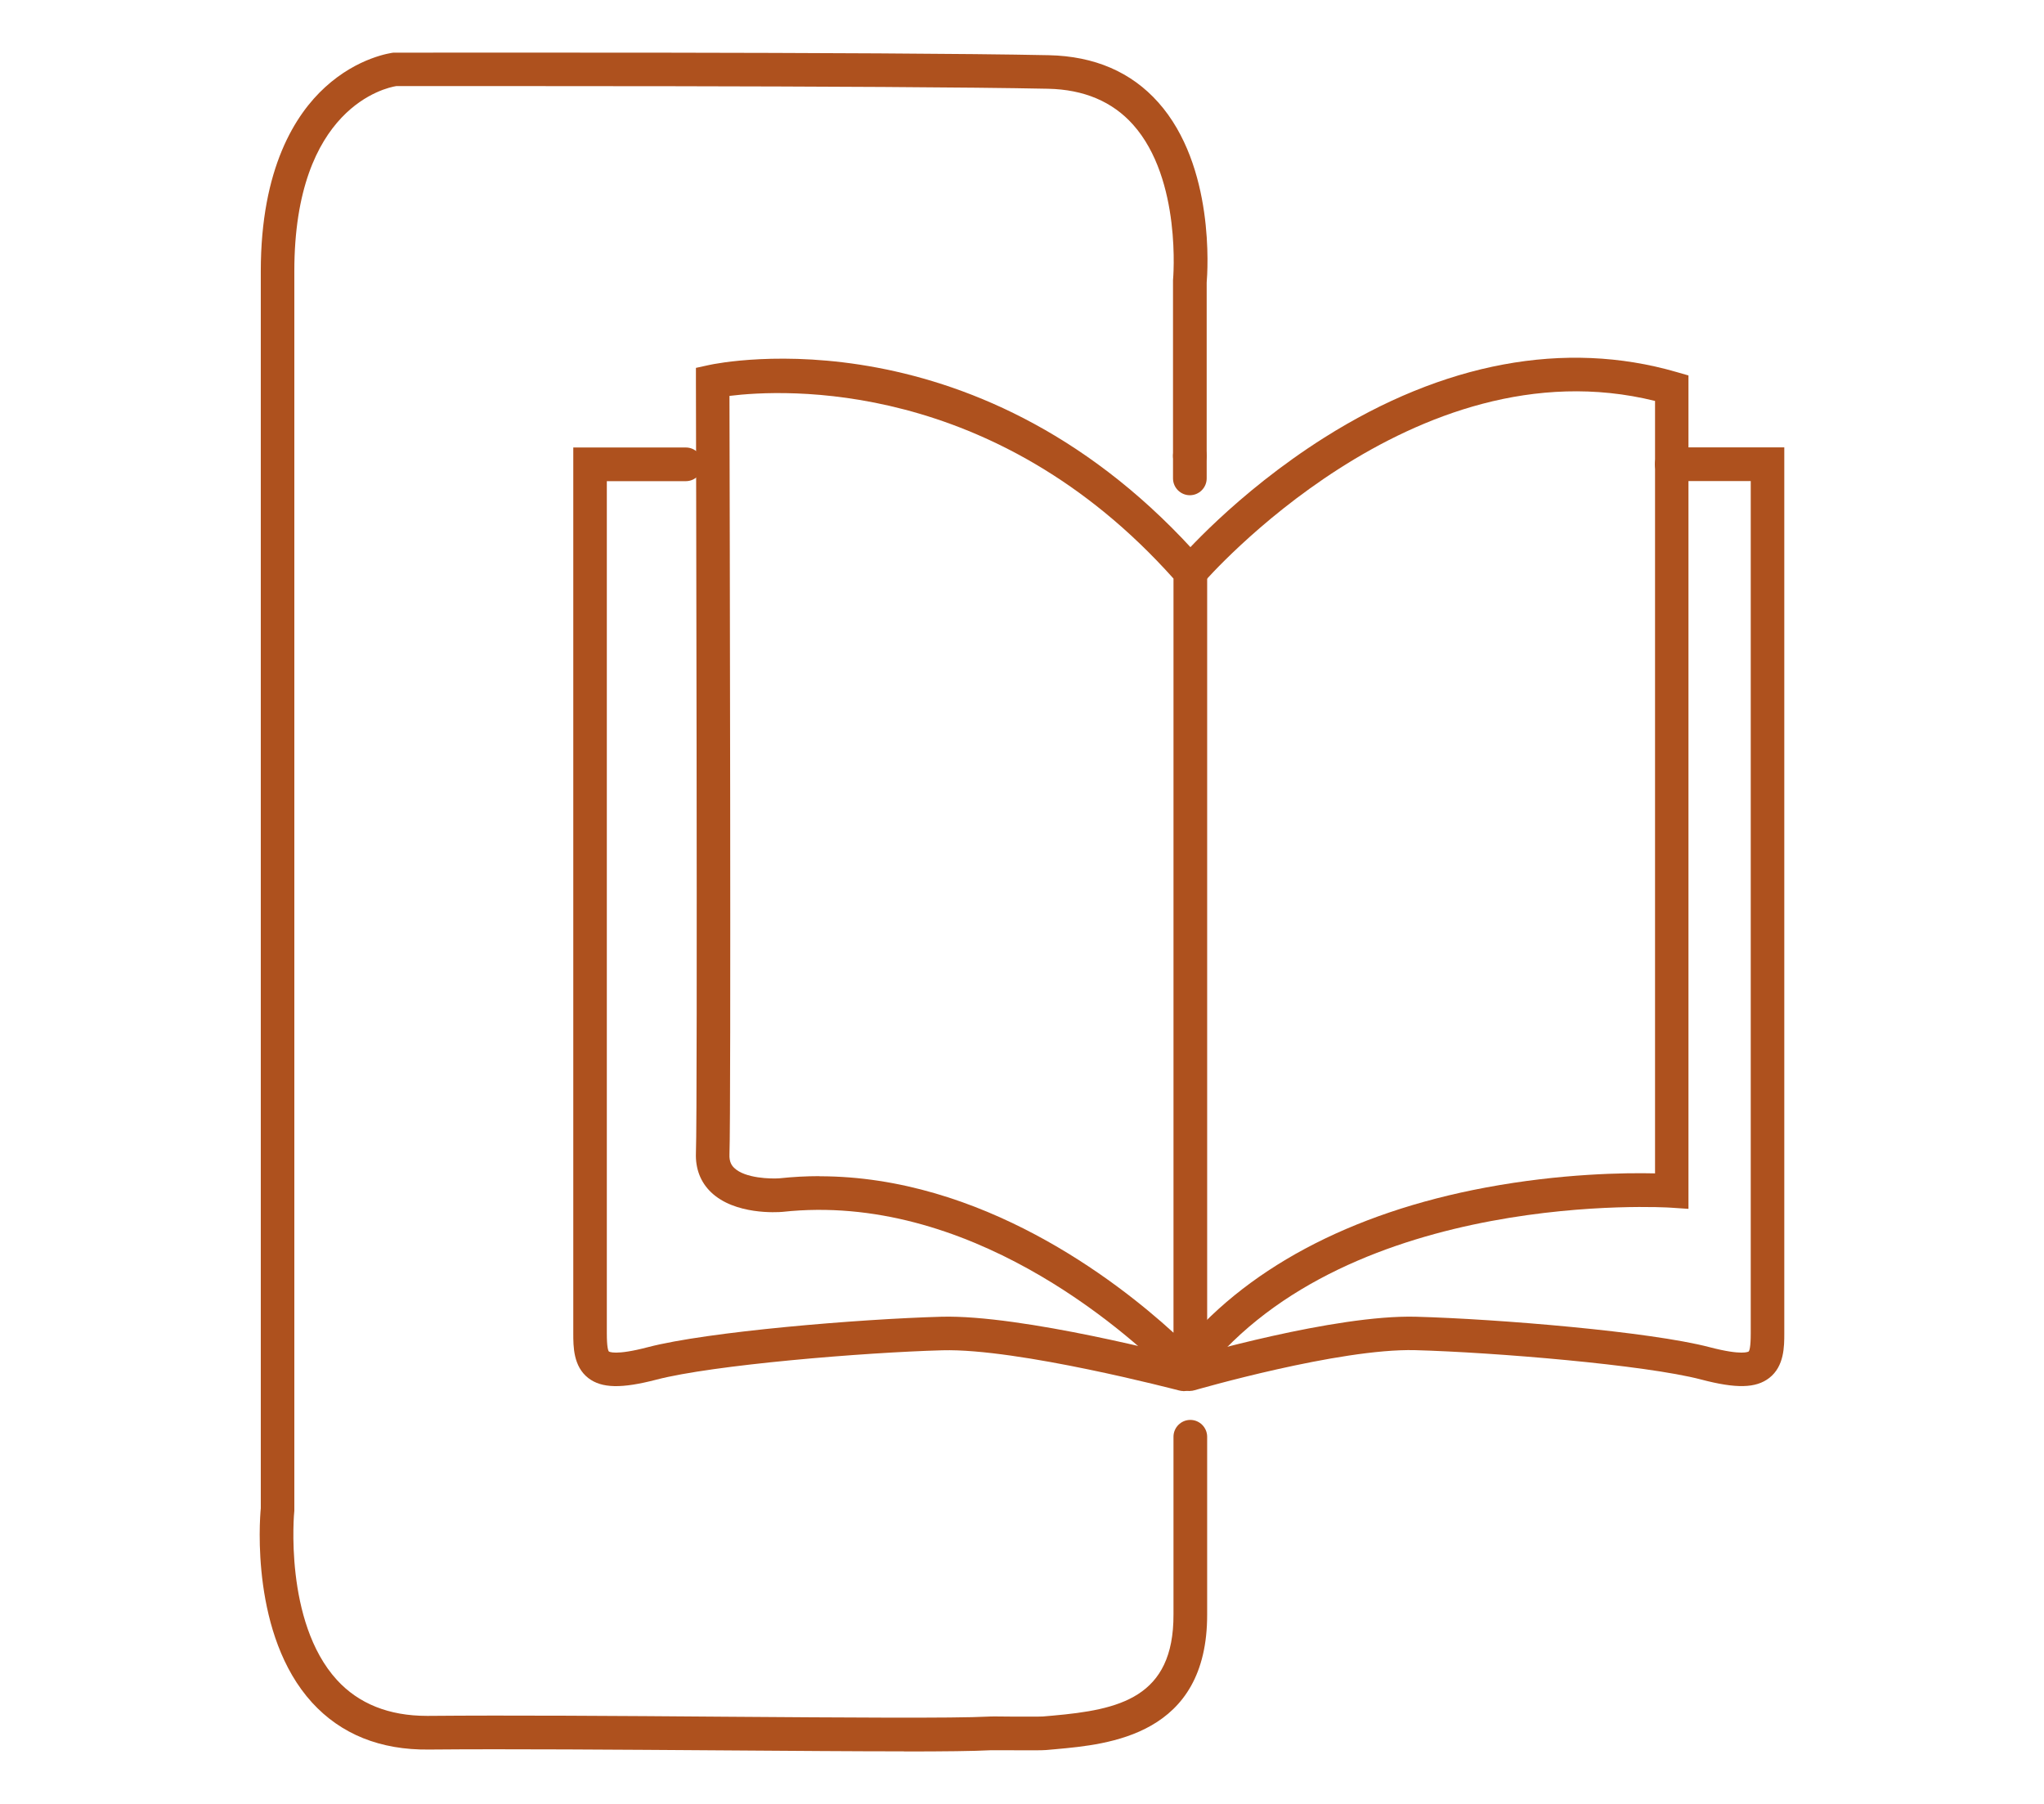
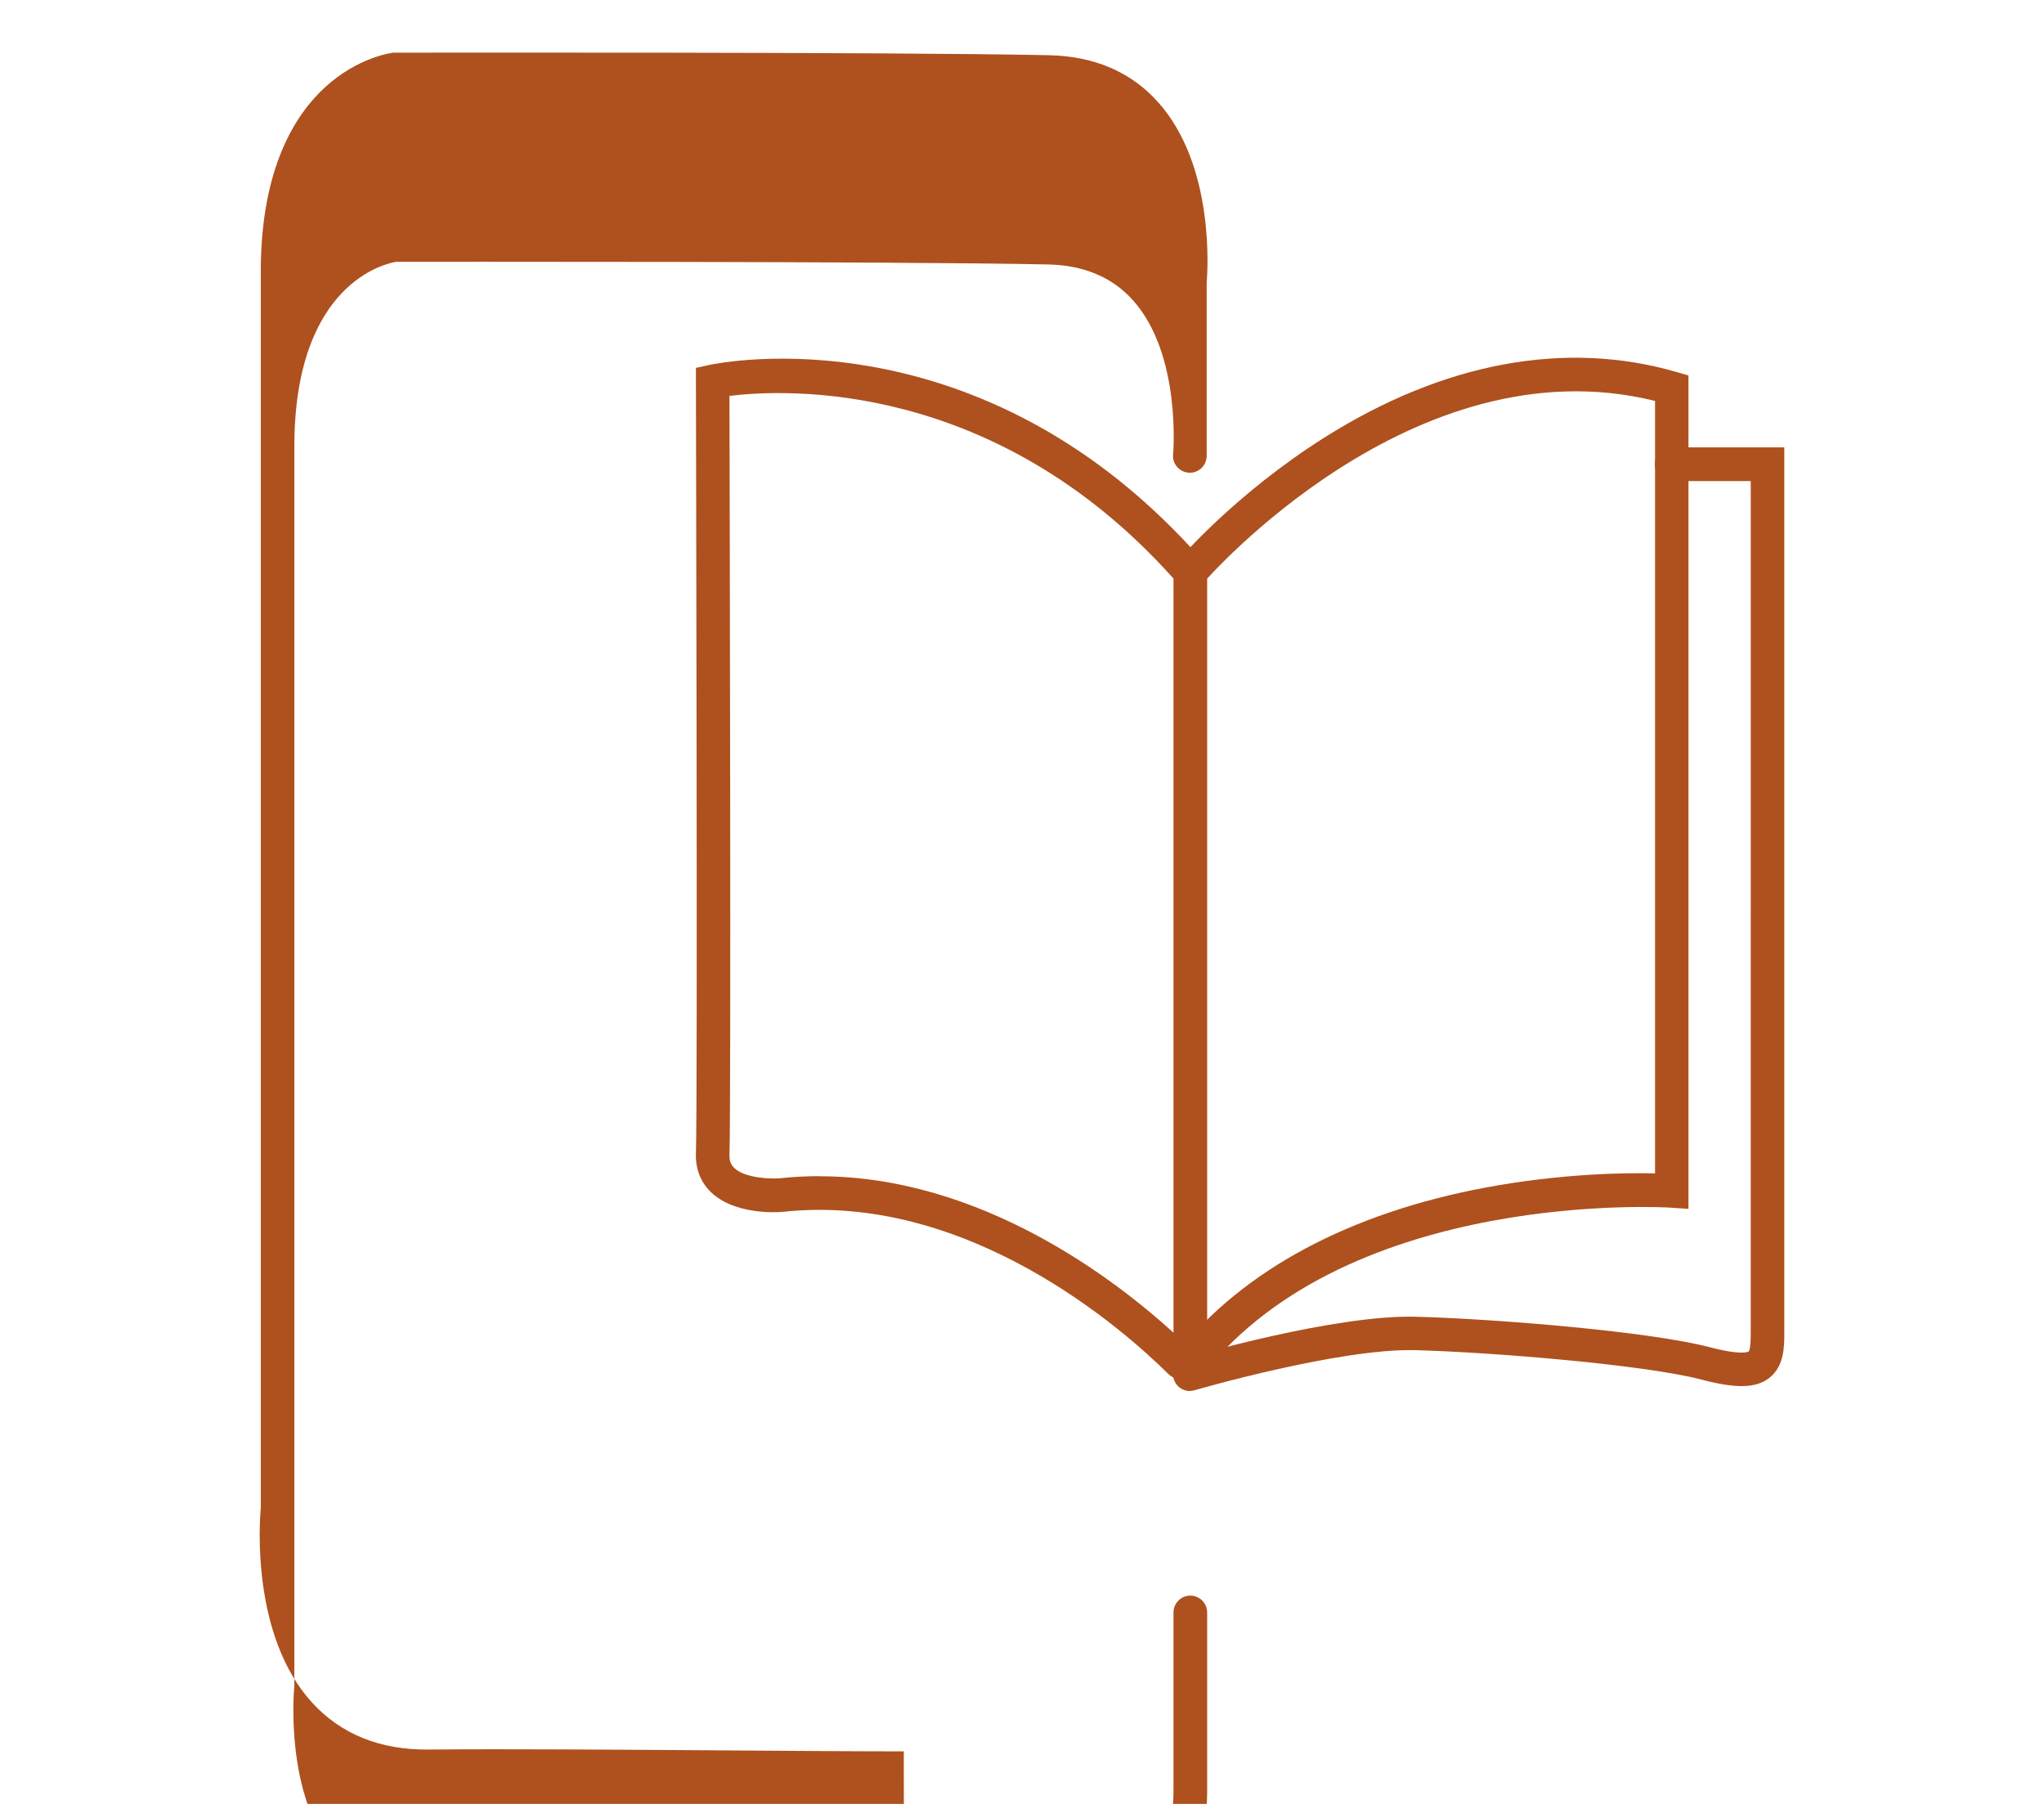
<svg xmlns="http://www.w3.org/2000/svg" id="Layer_1" data-name="Layer 1" viewBox="0 0 170 150">
  <defs>
    <style>
      .cls-1 {
        fill: #ae511e;
      }
    </style>
  </defs>
-   <path class="cls-1" d="M75.17,145.63c-4.04,0-9.26-.04-14.9-.08-8.83-.06-17.96-.13-24.59-.07-4.06.05-7.33-1.28-9.73-3.91-5.08-5.58-4.36-15.12-4.26-16.15V22.56c0-8.61,2.9-13.07,5.34-15.3,2.75-2.52,5.55-2.86,5.67-2.88h.16c.41,0,40.92-.07,54.37.21,3.8.08,6.86,1.4,9.11,3.93,4.71,5.29,4.1,14.03,4.02,14.98v14.41c0,.77-.63,1.4-1.4,1.4s-1.4-.63-1.4-1.4v-14.61c.01-.08.75-8.37-3.32-12.93-1.71-1.92-4.09-2.93-7.08-2.99-13.09-.27-51.98-.22-54.21-.22-.82.13-8.47,1.74-8.47,15.39v103.08c-.02.09-.88,9.22,3.54,14.06,1.81,1.98,4.33,2.99,7.49,2.99.05,0,.1,0,.14,0,6.65-.06,15.79,0,24.64.07,9.83.07,19.12.14,21.89-.01.26-.02.89-.01,1.98,0,.92,0,2.31.01,2.58-.01.26-.02.53-.05.81-.07,5.51-.49,10.08-1.47,10.05-8.42,0-.97,0-1.77,0-3.27,0-1.67,0-6.89,0-11.5,0-.77.63-1.4,1.4-1.4h0c.77,0,1.4.63,1.4,1.4,0,4.61,0,9.83,0,11.5,0,1.49,0,2.29,0,3.26.03,10.09-8.19,10.82-12.6,11.22-.28.02-.54.05-.79.07-.34.03-1.31.03-2.86.02-.72,0-1.62,0-1.81,0-1.29.07-3.82.1-7.16.1Z" />
-   <path class="cls-1" d="M98.96,41.18c-.77,0-1.4-.63-1.4-1.4v-1.87c0-.77.63-1.4,1.4-1.4s1.4.63,1.4,1.4v1.87c0,.77-.63,1.4-1.4,1.4Z" />
+   <path class="cls-1" d="M75.17,145.63c-4.04,0-9.26-.04-14.9-.08-8.83-.06-17.96-.13-24.59-.07-4.06.05-7.33-1.28-9.73-3.91-5.08-5.58-4.36-15.12-4.26-16.15V22.56c0-8.61,2.9-13.07,5.34-15.3,2.75-2.52,5.55-2.86,5.67-2.88h.16c.41,0,40.92-.07,54.37.21,3.8.08,6.86,1.4,9.11,3.93,4.71,5.29,4.1,14.03,4.02,14.98v14.41c0,.77-.63,1.4-1.4,1.4s-1.4-.63-1.4-1.4c.01-.08.75-8.37-3.32-12.93-1.71-1.92-4.09-2.93-7.08-2.99-13.09-.27-51.98-.22-54.21-.22-.82.13-8.47,1.74-8.47,15.39v103.08c-.02.09-.88,9.22,3.54,14.06,1.81,1.98,4.33,2.99,7.49,2.99.05,0,.1,0,.14,0,6.65-.06,15.79,0,24.64.07,9.83.07,19.12.14,21.89-.01.26-.02.89-.01,1.98,0,.92,0,2.31.01,2.58-.01.26-.02.53-.05.81-.07,5.51-.49,10.08-1.47,10.05-8.42,0-.97,0-1.77,0-3.27,0-1.67,0-6.89,0-11.5,0-.77.63-1.4,1.4-1.4h0c.77,0,1.4.63,1.4,1.4,0,4.61,0,9.83,0,11.5,0,1.49,0,2.29,0,3.26.03,10.09-8.19,10.82-12.6,11.22-.28.02-.54.05-.79.07-.34.03-1.31.03-2.86.02-.72,0-1.62,0-1.81,0-1.29.07-3.82.1-7.16.1Z" />
  <path class="cls-1" d="M98.47,114.76c-.5,0-.99-.19-1.35-.56-3.61-3.57-16.61-15.11-32.04-13.43-.44.04-3.97.26-5.94-1.63-.88-.84-1.31-1.97-1.26-3.27.15-3.85,0-63.54,0-64.15v-1.13s1.1-.24,1.1-.24c.92-.2,22.69-4.64,41.07,16.3l.35.4v65.78c0,.78-.47,1.48-1.19,1.78-.24.1-.49.15-.74.15ZM68.16,97.81c13.45,0,24.63,8.62,29.44,13.01v-62.71c-14.9-16.66-32.41-15.75-36.93-15.19.02,8.74.14,59.42,0,63.06-.03.65.2.95.4,1.14.9.87,3.06.91,3.75.86,1.13-.12,2.24-.18,3.34-.18Z" />
  <path class="cls-1" d="M99,114.76c-.31,0-.61-.1-.87-.3-.6-.48-.7-1.36-.22-1.96,5.48-6.9,14.36-11.65,25.69-13.76,6.24-1.16,11.56-1.23,14.05-1.17V33.34c-20.12-4.99-37.4,14.94-37.58,15.14-.5.59-1.38.66-1.97.16-.59-.5-.66-1.38-.16-1.97.19-.23,4.81-5.61,12.2-10.28,9.9-6.25,20.02-8.14,29.28-5.46l1.01.29v69.3l-1.49-.1c-.26-.02-26.59-1.62-38.85,13.82-.28.35-.68.53-1.09.53Z" />
  <path class="cls-1" d="M98.96,115.67c-.6,0-1.16-.39-1.34-1-.22-.74.21-1.52.95-1.73.51-.15,12.43-3.63,19.2-3.45,6.87.19,19.48,1.24,24.41,2.53,2.75.72,3.24.37,3.26.36.06-.07.17-.36.17-1.5V40h-6.57c-.77,0-1.4-.63-1.4-1.4s.63-1.4,1.4-1.4h9.36v73.67c0,1.09,0,2.74-1.25,3.71-1.11.86-2.75.9-5.67.13-4.67-1.22-17.2-2.26-23.78-2.44-6.31-.16-18.22,3.3-18.34,3.33-.13.04-.26.06-.39.06Z" />
-   <path class="cls-1" d="M98.42,115.67c-.12,0-.24-.02-.36-.05-.13-.03-13.37-3.51-19.68-3.34-6.58.18-19.11,1.22-23.78,2.44-2.92.76-4.56.72-5.67-.13-1.25-.97-1.25-2.62-1.25-3.71V37.21h9.36c.77,0,1.4.63,1.4,1.4s-.63,1.4-1.4,1.4h-6.57v70.87c0,1.13.11,1.43.17,1.5.02.01.51.36,3.25-.36,4.93-1.29,17.54-2.34,24.41-2.53,6.72-.18,19.91,3.29,20.47,3.44.75.2,1.19.96.99,1.71-.17.63-.73,1.04-1.35,1.04Z" />
</svg>